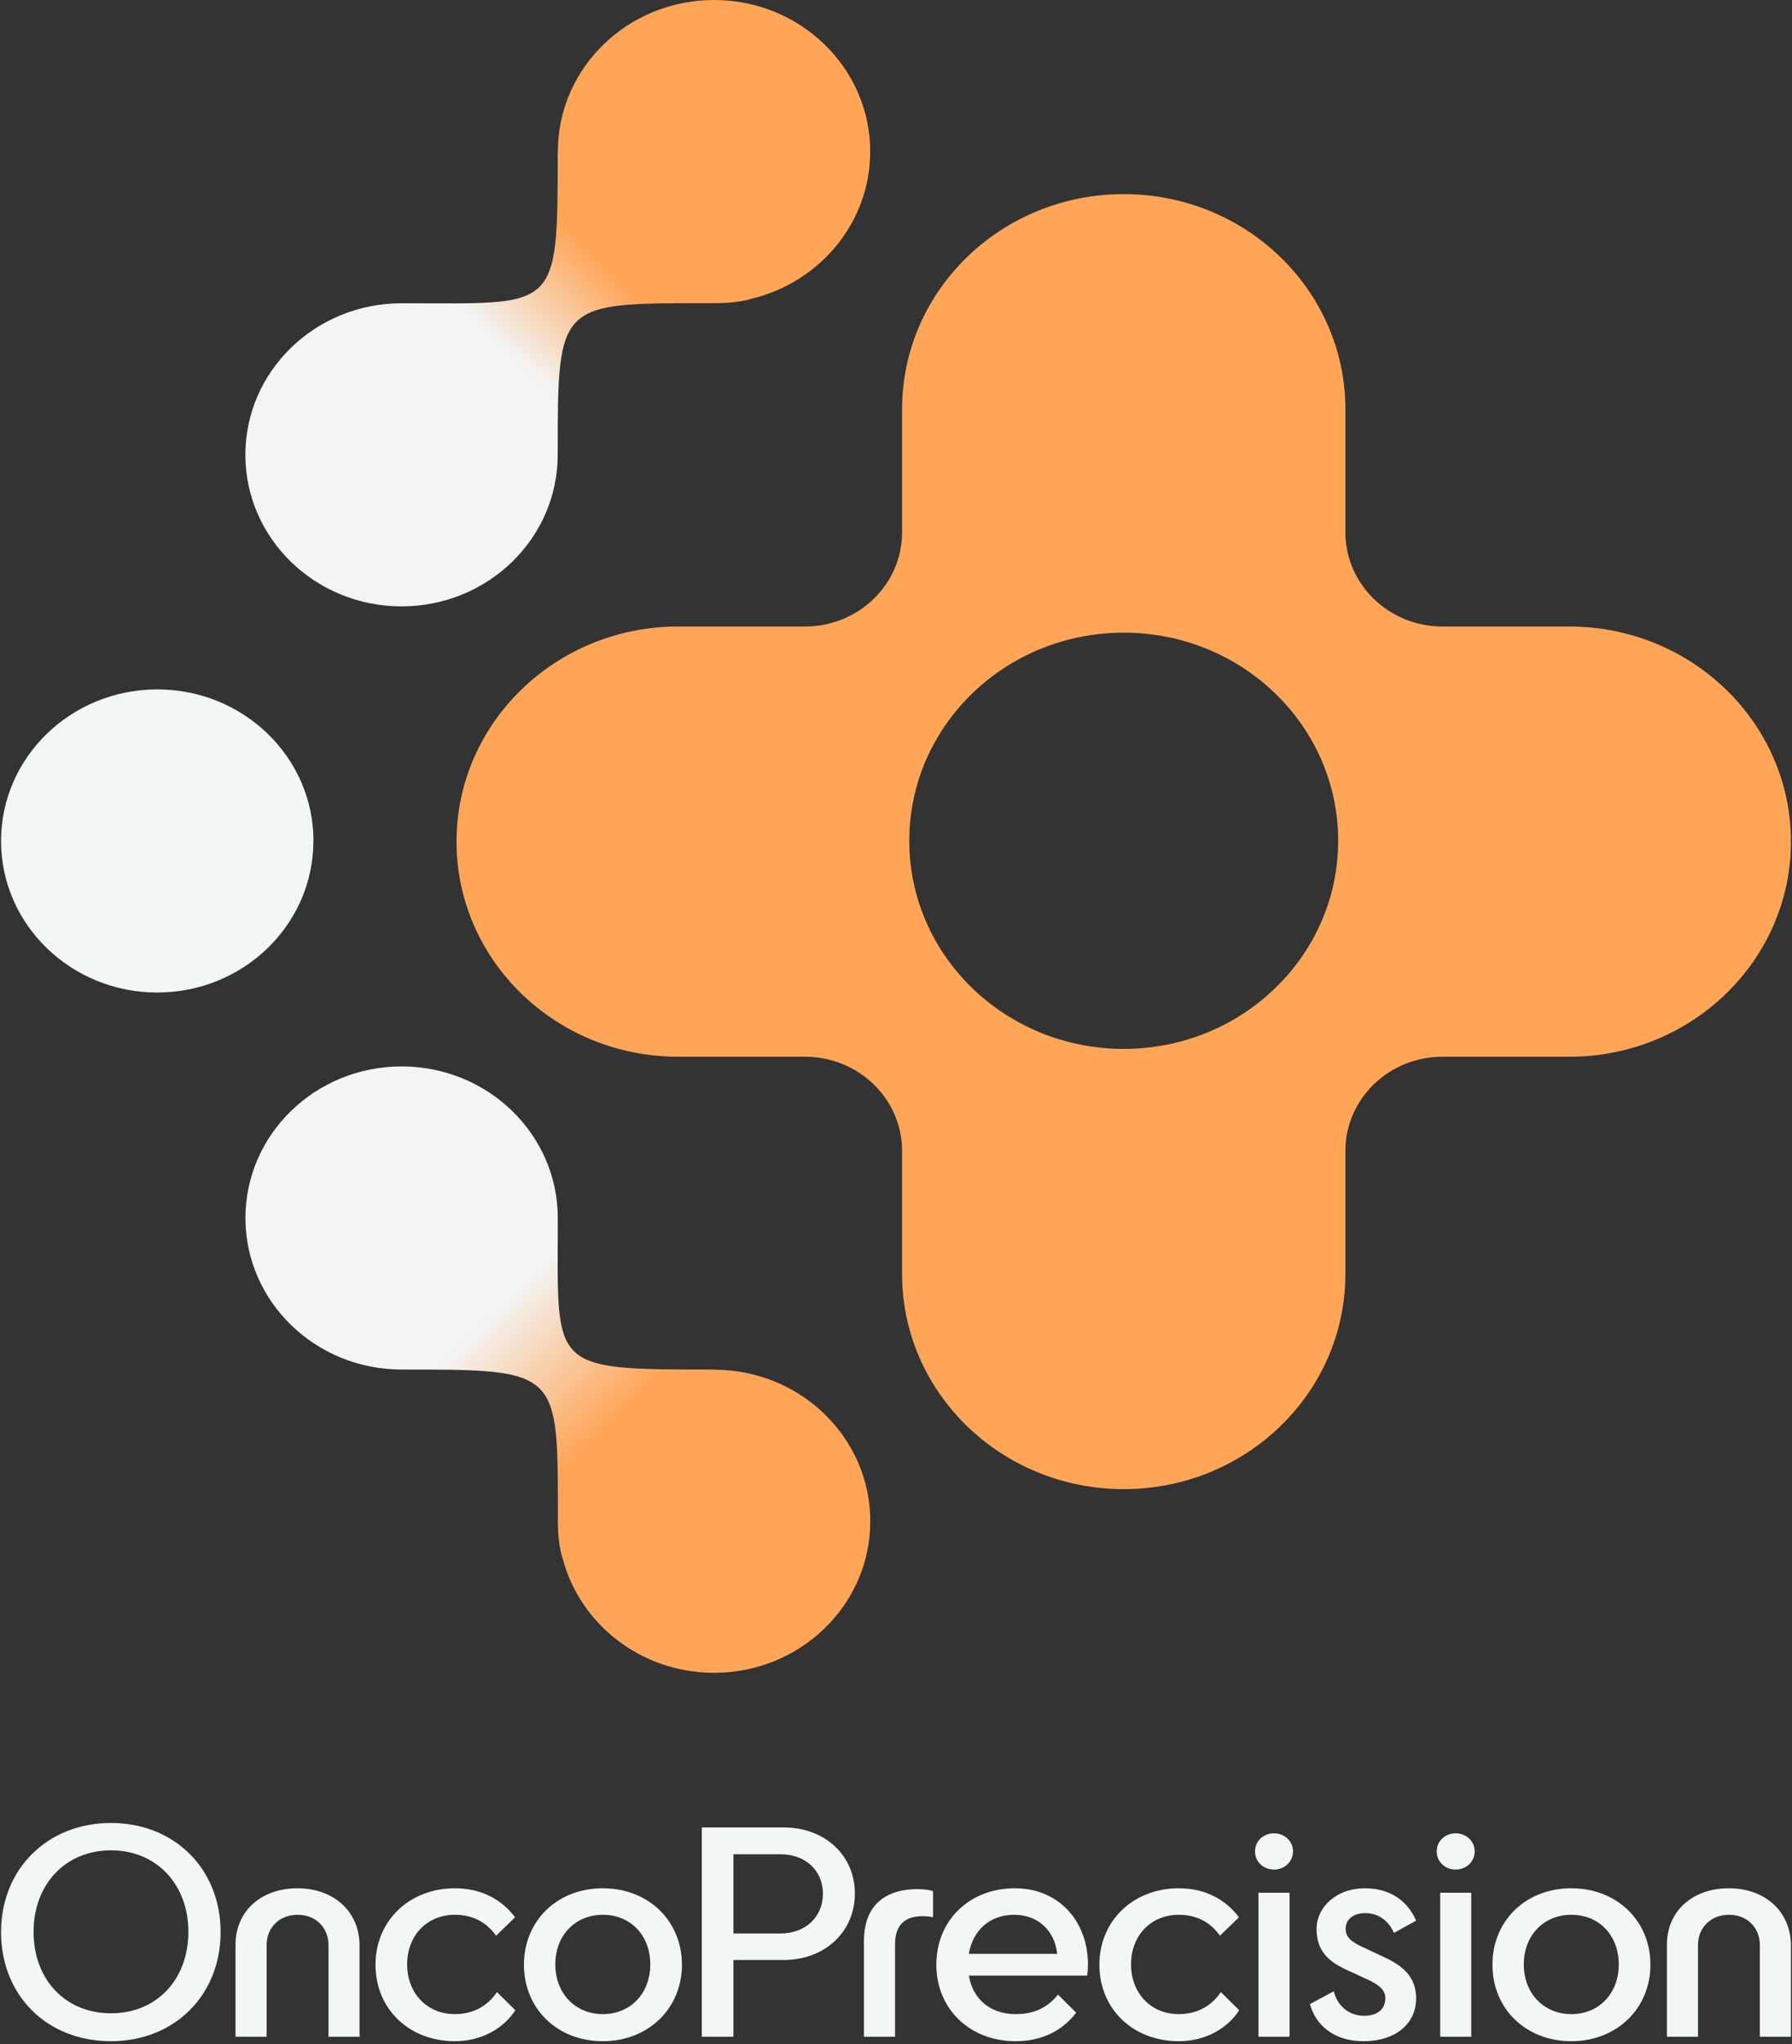
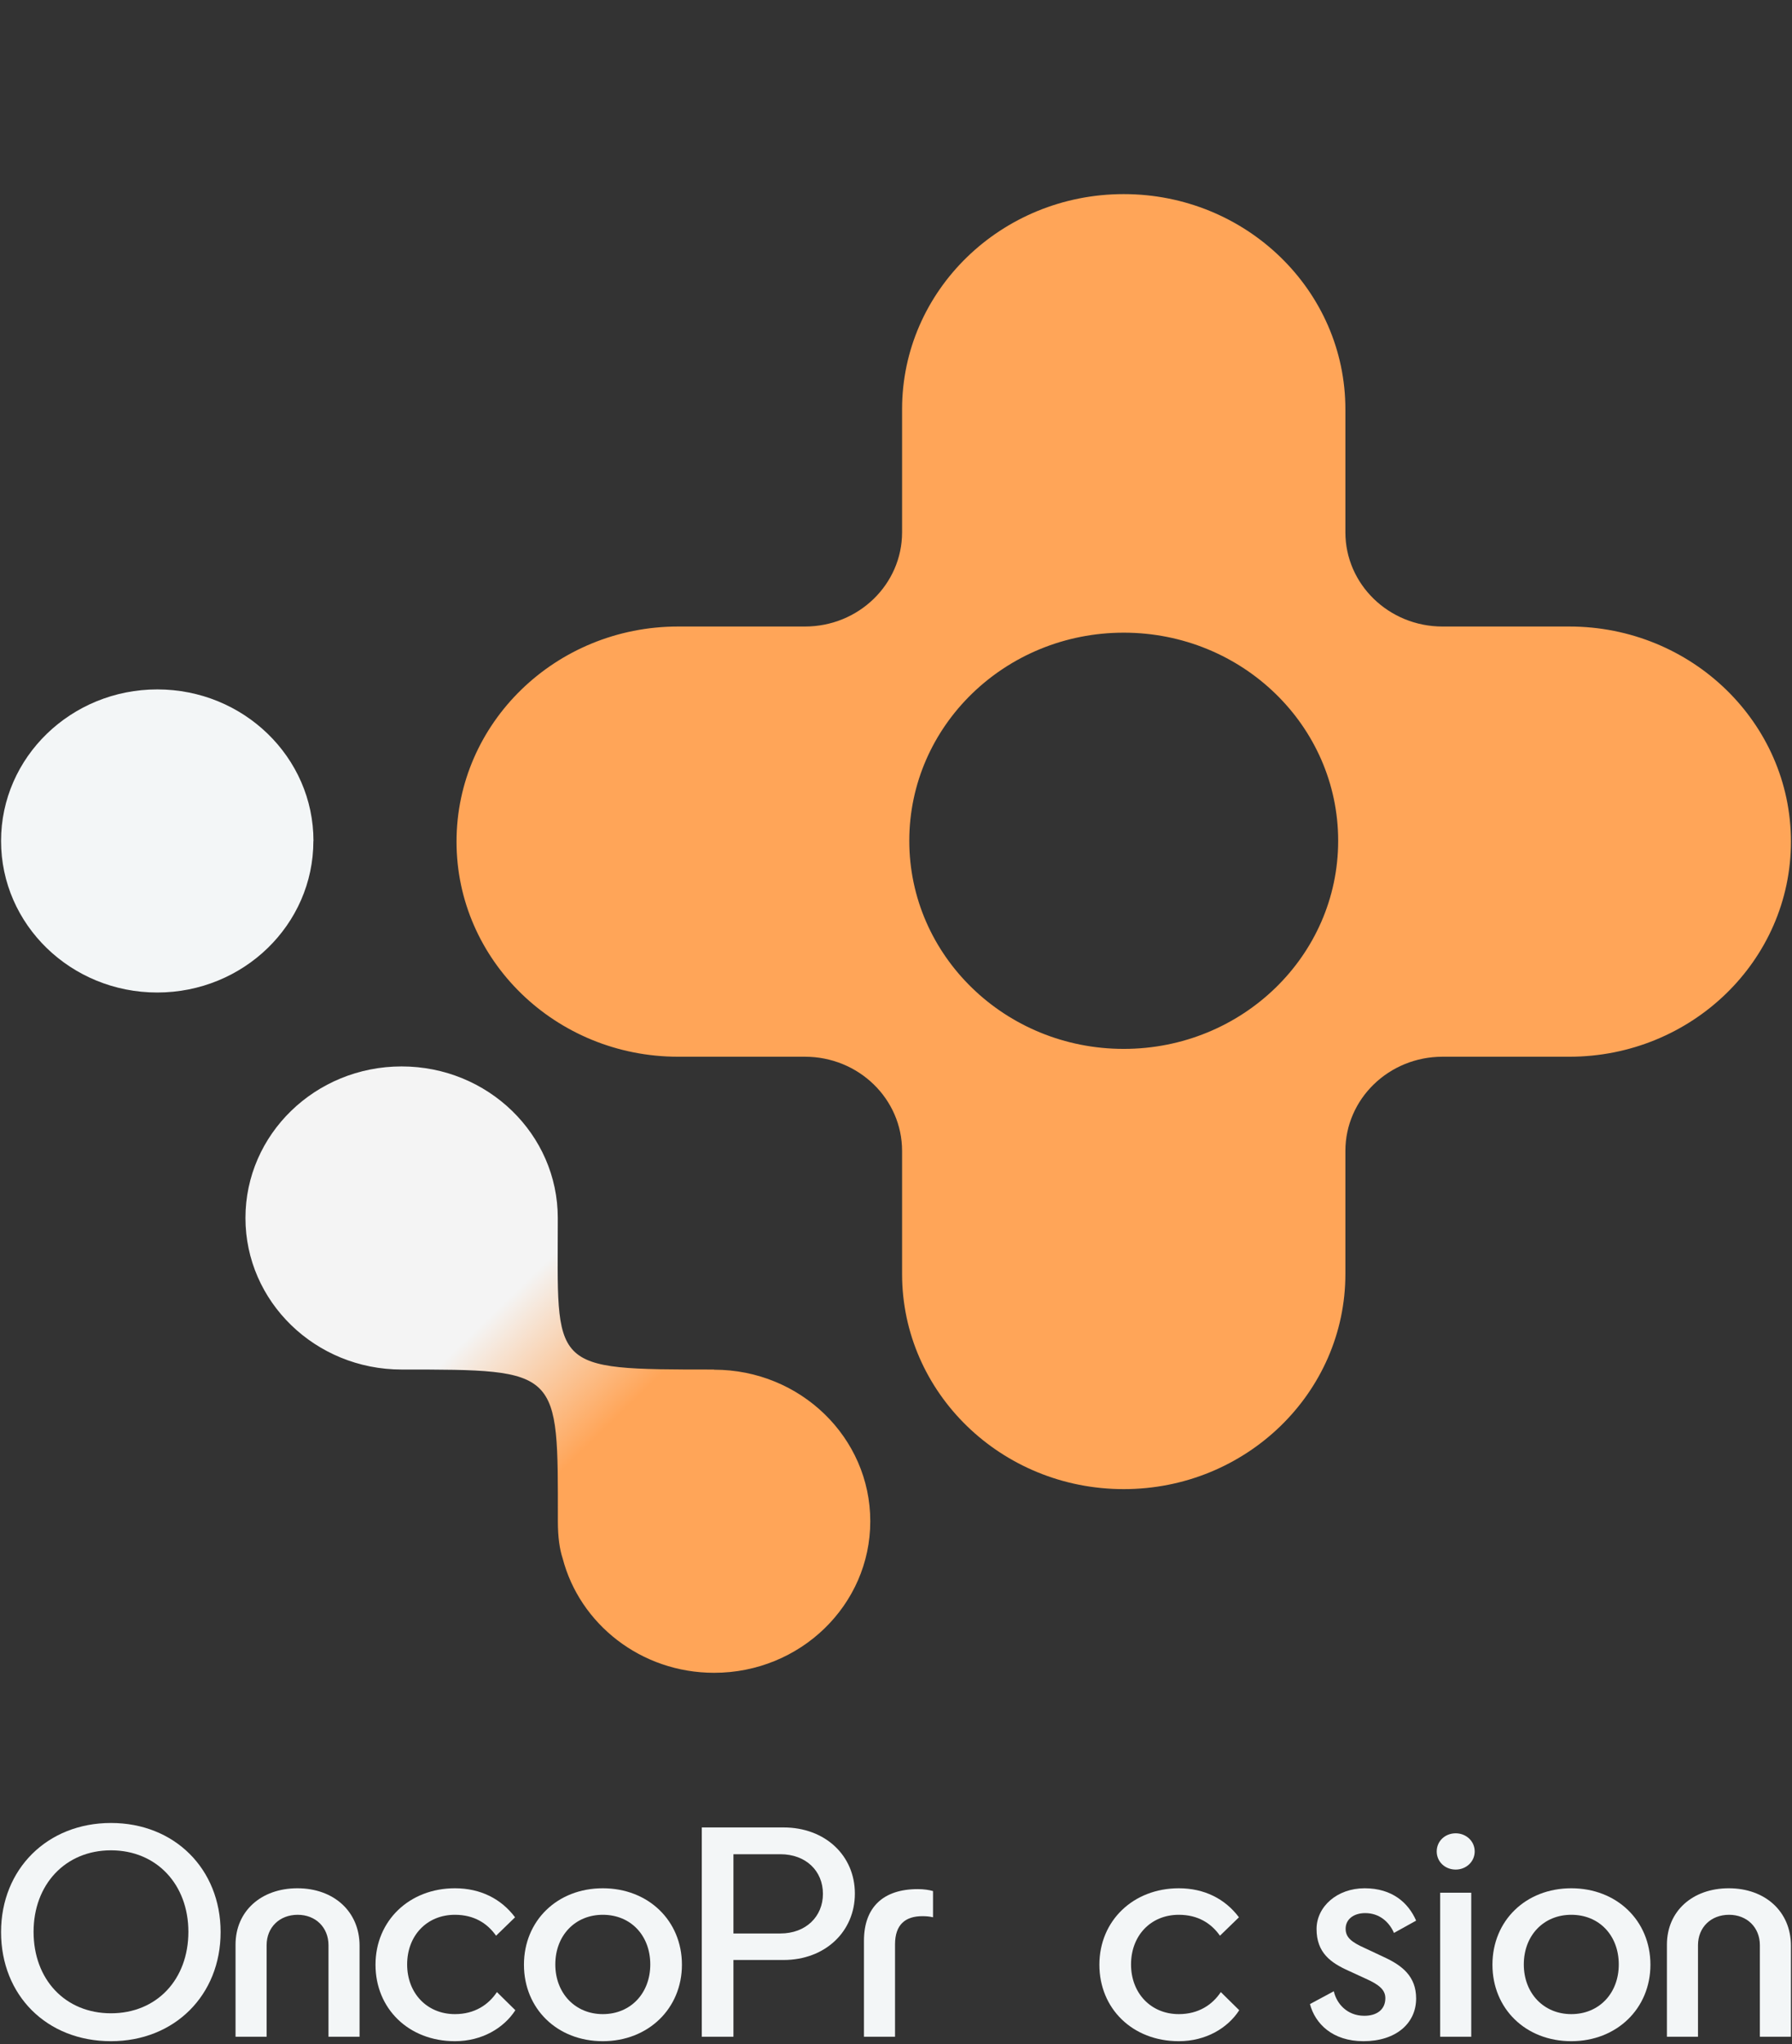
<svg xmlns="http://www.w3.org/2000/svg" width="313" height="357" viewBox="0 0 313 357" fill="none">
  <rect x="0" y="0" width="313" height="357" fill="#333333" stroke="none" />
  <path d="M54.752 146.857C54.752 132.241 42.54 120.392 27.476 120.392C12.412 120.392 0.185 132.241 0.185 146.857C0.185 161.474 12.397 173.323 27.461 173.323C42.525 173.323 54.737 161.474 54.737 146.857H54.752Z" fill="#F3F6F7" />
  <path fill-rule="evenodd" clip-rule="evenodd" d="M274.1 109.409H251.952C242.592 109.409 234.991 102.05 234.991 92.953V71.463C234.991 50.723 217.652 33.898 196.276 33.898C174.901 33.898 157.562 50.723 157.562 71.463V92.953C157.562 102.035 149.977 109.409 140.601 109.409H118.452C97.077 109.409 79.738 126.234 79.738 146.973C79.738 167.713 97.077 184.538 118.452 184.538H140.601C149.961 184.538 157.562 191.897 157.562 200.994V222.484C157.562 243.224 174.901 260.048 196.276 260.048C217.652 260.048 234.991 243.224 234.991 222.484V200.994C234.991 191.912 242.576 184.538 251.952 184.538H274.1C295.476 184.538 312.815 167.713 312.815 146.973C312.815 126.234 295.476 109.409 274.1 109.409ZM196.276 183.169C175.584 183.169 158.821 166.904 158.821 146.826C158.821 126.749 175.584 110.484 196.276 110.484C216.969 110.484 233.732 126.749 233.732 146.826C233.732 166.904 216.969 183.169 196.276 183.169Z" fill="#FFA558" />
  <path d="M124.701 239.163C95.604 239.163 97.425 239.163 97.425 212.697C97.425 198.081 85.213 186.231 70.148 186.231C55.084 186.231 42.872 198.081 42.872 212.697C42.872 227.313 55.084 239.163 70.148 239.163C97.986 239.163 97.44 239.163 97.44 265.628V265.658C97.44 268.41 97.743 270.53 98.274 272.134C101.263 283.615 111.973 292.123 124.732 292.123C139.796 292.123 152.008 280.274 152.008 265.658C152.008 251.041 139.796 239.192 124.732 239.192L124.701 239.163Z" fill="url(#paint0_linear_3057_342)" />
-   <path d="M97.411 26.495C97.411 54.727 97.411 52.961 70.134 52.961C55.07 52.961 42.858 64.81 42.858 79.426C42.858 94.043 55.07 105.892 70.134 105.892C85.199 105.892 97.411 94.043 97.411 79.426C97.411 52.416 97.411 52.946 124.687 52.946H124.717C127.554 52.946 129.739 52.652 131.392 52.136C143.225 49.237 151.994 38.845 151.994 26.466C151.994 11.849 139.782 0 124.717 0C109.653 0 97.441 11.849 97.441 26.466L97.411 26.495Z" fill="url(#paint1_linear_3057_342)" />
  <path d="M19.384 356.455C30.491 356.455 38.533 348.414 38.533 337.401C38.533 326.388 30.491 318.348 19.384 318.348C8.276 318.348 0.185 326.388 0.185 337.401C0.185 348.414 8.126 356.455 19.384 356.455ZM19.384 351.582C11.393 351.582 5.864 345.685 5.864 337.352C5.864 329.117 11.393 323.123 19.384 323.123C27.375 323.123 32.904 329.117 32.904 337.352C32.904 345.685 27.375 351.582 19.384 351.582Z" fill="#F3F6F7" />
  <path d="M41.141 339.594V355.675H46.569V339.691C46.569 336.573 48.831 334.38 51.997 334.38C55.113 334.38 57.375 336.573 57.375 339.691V355.675H62.803V339.789C62.803 333.795 58.28 329.751 51.947 329.751C45.614 329.751 41.141 333.746 41.141 339.594Z" fill="#F3F6F7" />
  <path d="M89.963 334.818C87.55 331.602 83.931 329.751 79.458 329.751C71.517 329.751 65.587 335.403 65.587 343.103C65.587 350.753 71.367 356.455 79.458 356.455C84.183 356.455 88.003 354.164 90.013 351.046L86.796 347.878C85.339 350.071 82.926 351.728 79.458 351.728C74.583 351.728 71.115 348.073 71.115 343.054C71.115 337.986 74.583 334.38 79.458 334.38C82.826 334.38 85.138 335.89 86.646 338.035L89.963 334.818Z" fill="#F3F6F7" />
  <path d="M105.287 356.455C113.228 356.455 119.108 350.753 119.108 343.103C119.108 335.403 113.228 329.751 105.287 329.751C97.346 329.751 91.516 335.403 91.516 343.103C91.516 350.753 97.296 356.455 105.287 356.455ZM105.287 351.728C100.462 351.728 96.994 348.073 96.994 343.054C96.994 337.986 100.462 334.38 105.287 334.38C110.162 334.38 113.58 337.986 113.58 343.054C113.58 348.073 110.162 351.728 105.287 351.728Z" fill="#F3F6F7" />
  <path d="M136.853 319.127H122.579V355.675H128.107V342.274H136.853C144.14 342.274 149.317 337.304 149.317 330.676C149.317 324.049 144.14 319.127 136.853 319.127ZM136.3 337.645H128.107V323.805H136.3C140.773 323.805 143.738 326.729 143.738 330.725C143.738 334.672 140.773 337.645 136.3 337.645Z" fill="#F3F6F7" />
  <path d="M160.303 329.897C154.271 329.897 150.904 333.064 150.904 338.912V355.675H156.332V339.545C156.332 336.085 158.141 334.624 161.107 334.624C161.76 334.624 162.363 334.672 162.966 334.818V330.238C162.313 330.043 161.358 329.897 160.303 329.897Z" fill="#F3F6F7" />
-   <path d="M187.97 351.484L184.803 348.317C182.944 350.607 180.632 351.728 177.415 351.728C172.992 351.728 169.926 349.145 169.223 345.003H189.879C189.98 344.516 190.03 343.687 190.03 343.103C190.03 335.403 184.853 329.751 177.264 329.751C169.323 329.751 163.543 335.354 163.543 343.103C163.543 350.753 169.323 356.455 177.365 356.455C181.788 356.455 185.406 354.798 187.97 351.484ZM177.164 334.38C181.335 334.38 184.25 337.206 184.652 341.202H169.223C169.926 337.06 172.892 334.38 177.164 334.38Z" fill="#F3F6F7" />
  <path d="M216.401 334.818C213.988 331.602 210.369 329.751 205.896 329.751C197.955 329.751 192.025 335.403 192.025 343.103C192.025 350.753 197.804 356.455 205.896 356.455C210.621 356.455 214.441 354.164 216.451 351.046L213.234 347.878C211.777 350.071 209.364 351.728 205.896 351.728C201.021 351.728 197.553 348.073 197.553 343.054C197.553 337.986 201.021 334.38 205.896 334.38C209.264 334.38 211.576 335.89 213.084 338.035L216.401 334.818Z" fill="#F3F6F7" />
-   <path d="M222.527 326.486C224.337 326.486 225.844 325.121 225.844 323.318C225.844 321.515 224.337 320.151 222.527 320.151C220.668 320.151 219.21 321.515 219.21 323.318C219.21 325.121 220.668 326.486 222.527 326.486ZM225.241 355.675V330.53H219.813V355.675H225.241Z" fill="#F3F6F7" />
  <path d="M235.035 336.816C235.035 335.16 236.442 334.087 238.453 334.087C240.915 334.087 242.624 335.598 243.479 337.547L247.349 335.403C245.992 332.284 243.177 329.751 238.352 329.751C233.527 329.751 229.959 332.967 229.959 336.865C229.959 341.007 232.421 342.761 235.588 344.175L238.553 345.539C240.966 346.611 241.971 347.537 241.971 348.95C241.971 350.948 240.463 352.02 238.302 352.02C235.236 352.02 233.427 349.827 232.974 347.732L228.803 349.973C229.707 353.385 232.723 356.455 238.151 356.455C243.831 356.455 247.349 353.336 247.349 348.999C247.349 345.149 244.936 343.249 241.77 341.787L238.453 340.227C236.04 339.155 235.035 338.327 235.035 336.816Z" fill="#F3F6F7" />
  <path d="M254.262 326.486C256.071 326.486 257.579 325.121 257.579 323.318C257.579 321.515 256.071 320.151 254.262 320.151C252.402 320.151 250.945 321.515 250.945 323.318C250.945 325.121 252.402 326.486 254.262 326.486ZM256.976 355.675V330.53H251.548V355.675H256.976Z" fill="#F3F6F7" />
  <path d="M274.449 356.455C282.39 356.455 288.271 350.753 288.271 343.103C288.271 335.403 282.39 329.751 274.449 329.751C266.508 329.751 260.678 335.403 260.678 343.103C260.678 350.753 266.458 356.455 274.449 356.455ZM274.449 351.728C269.624 351.728 266.156 348.073 266.156 343.054C266.156 337.986 269.624 334.38 274.449 334.38C279.324 334.38 282.742 337.986 282.742 343.054C282.742 348.073 279.324 351.728 274.449 351.728Z" fill="#F3F6F7" />
  <path d="M291.153 339.594V355.675H296.581V339.691C296.581 336.573 298.843 334.38 302.009 334.38C305.126 334.38 307.387 336.573 307.387 339.691V355.675H312.815V339.789C312.815 333.795 308.292 329.751 301.959 329.751C295.626 329.751 291.153 333.746 291.153 339.594Z" fill="#F3F6F7" />
  <defs>
    <linearGradient id="paint0_linear_3057_342" x1="94.139" y1="221.507" x2="113.727" y2="241.696" gradientUnits="userSpaceOnUse">
      <stop stop-color="#F4F4F4" />
      <stop offset="1" stop-color="#FFA558" />
    </linearGradient>
    <linearGradient id="paint1_linear_3057_342" x1="90.093" y1="62.727" x2="105.768" y2="46.572" gradientUnits="userSpaceOnUse">
      <stop stop-color="#F4F4F4" />
      <stop offset="1" stop-color="#FFA558" />
    </linearGradient>
  </defs>
</svg>